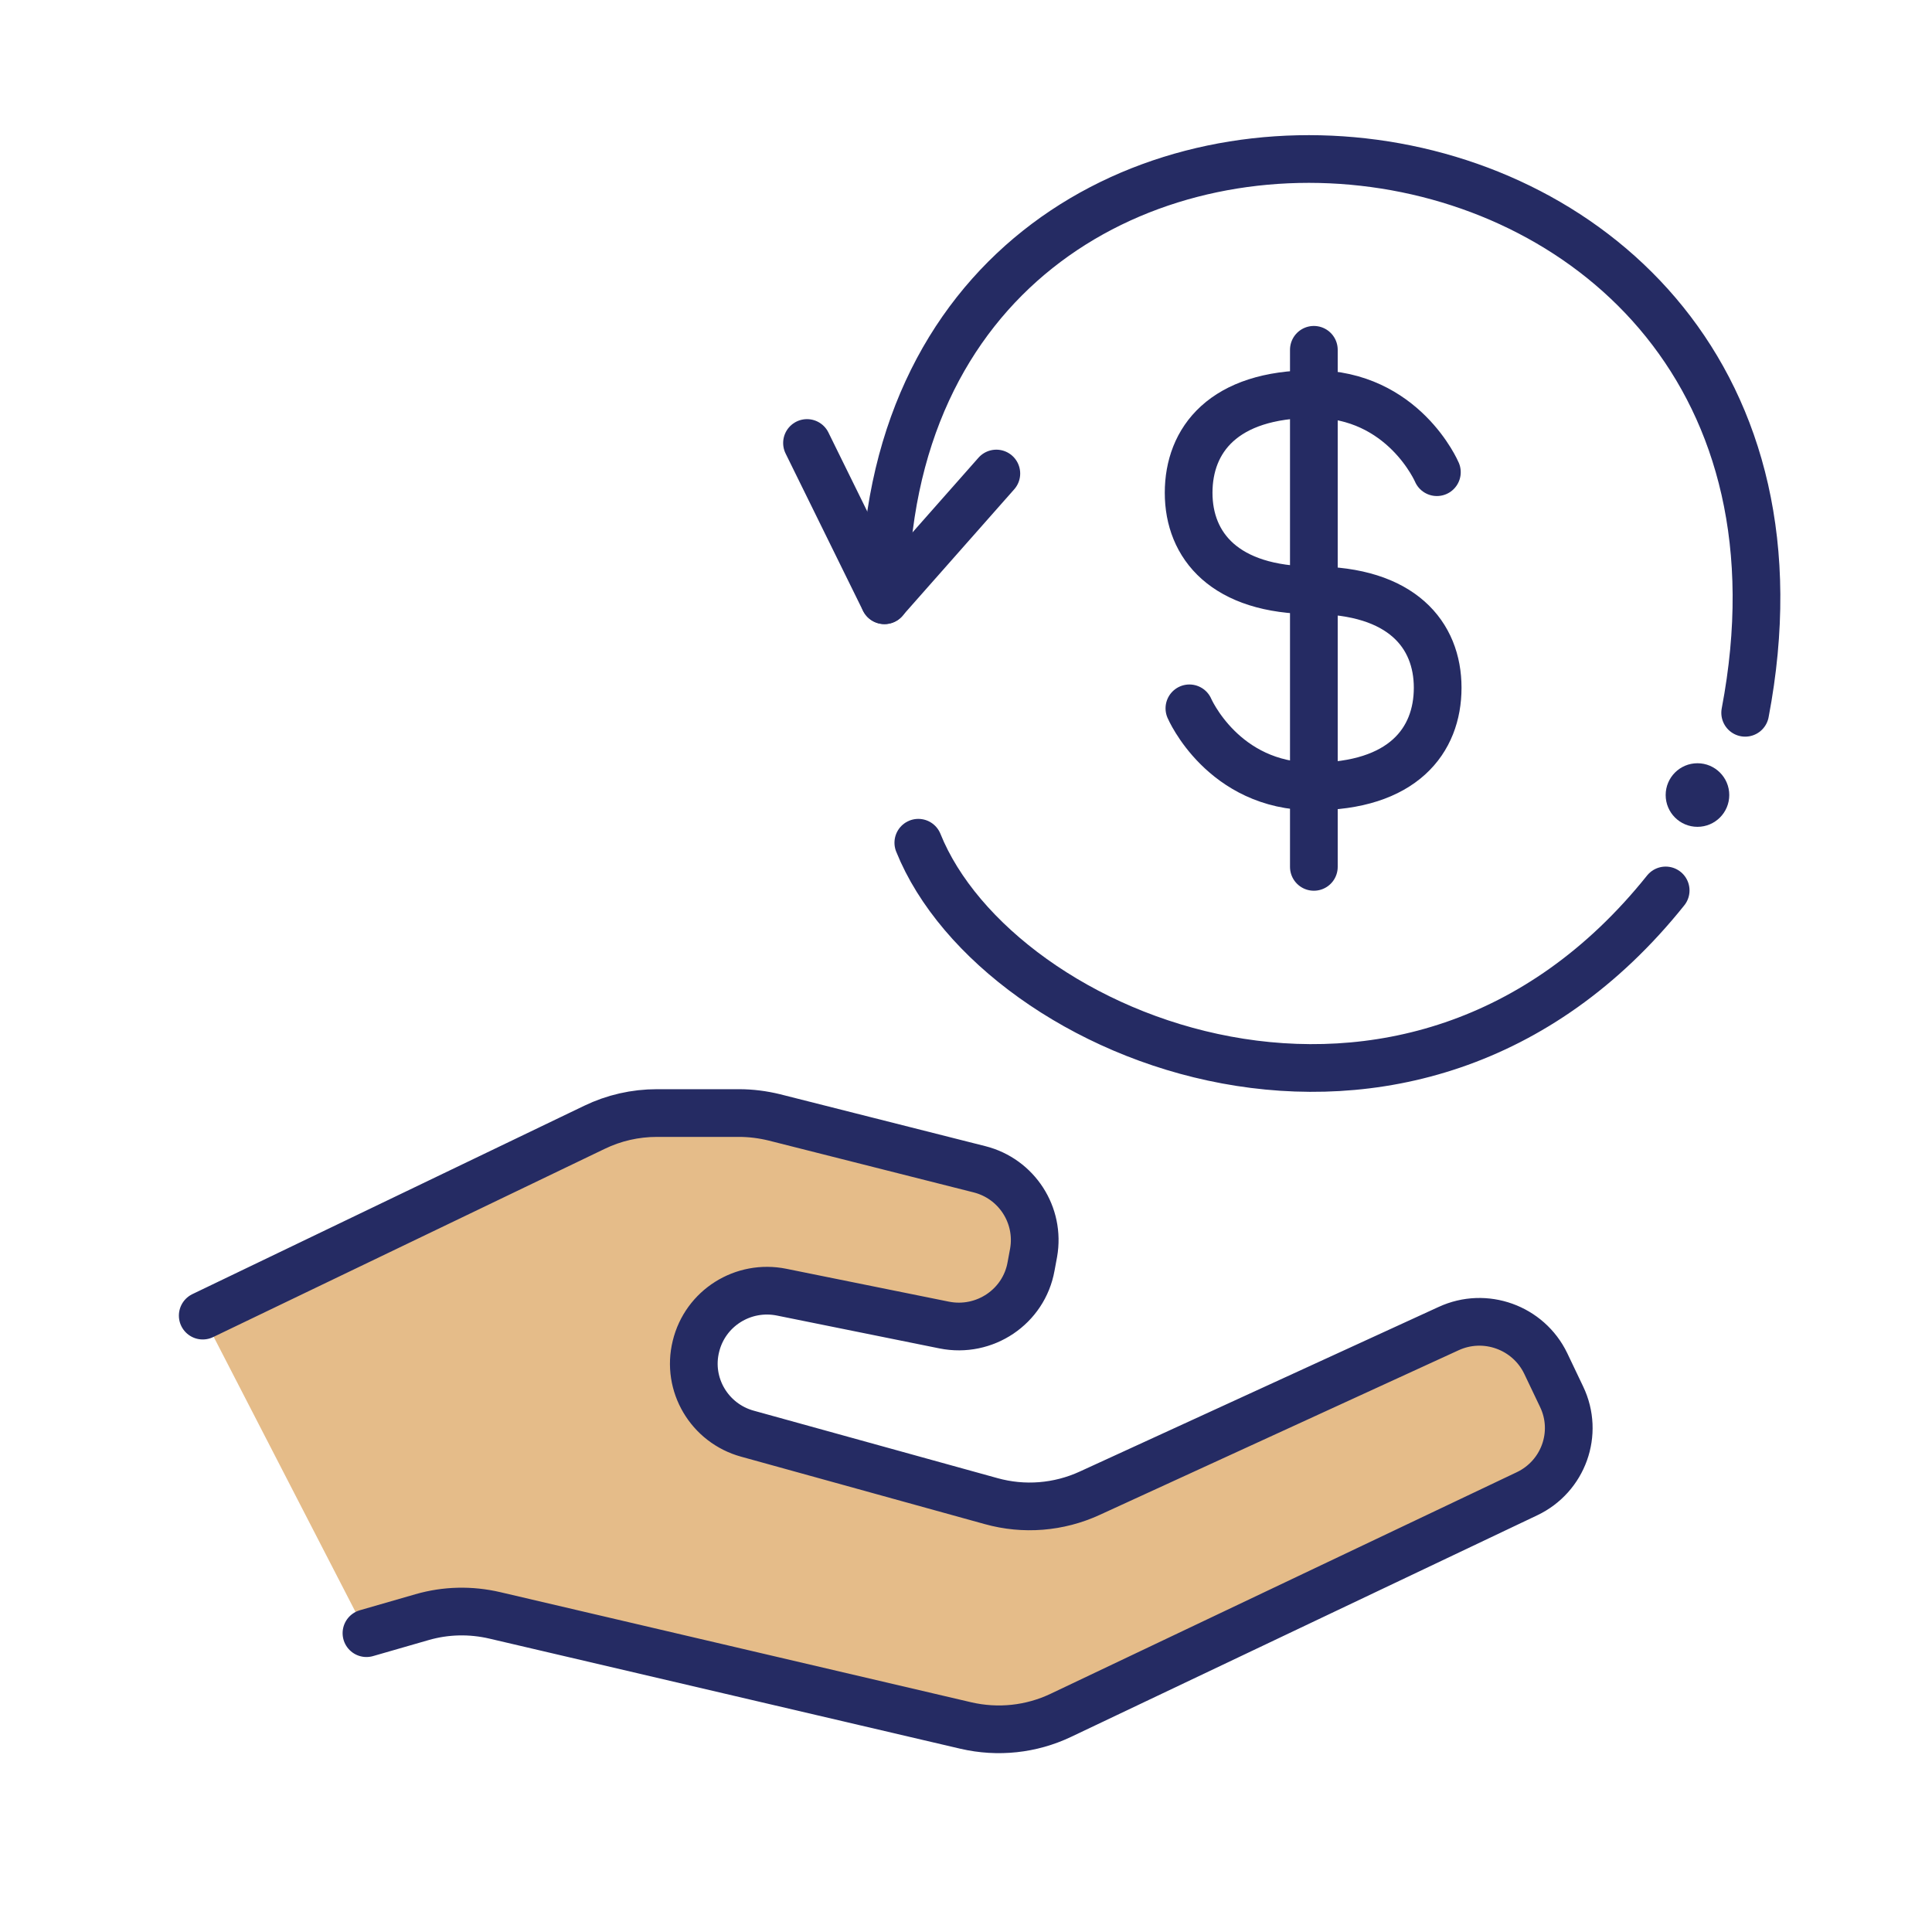
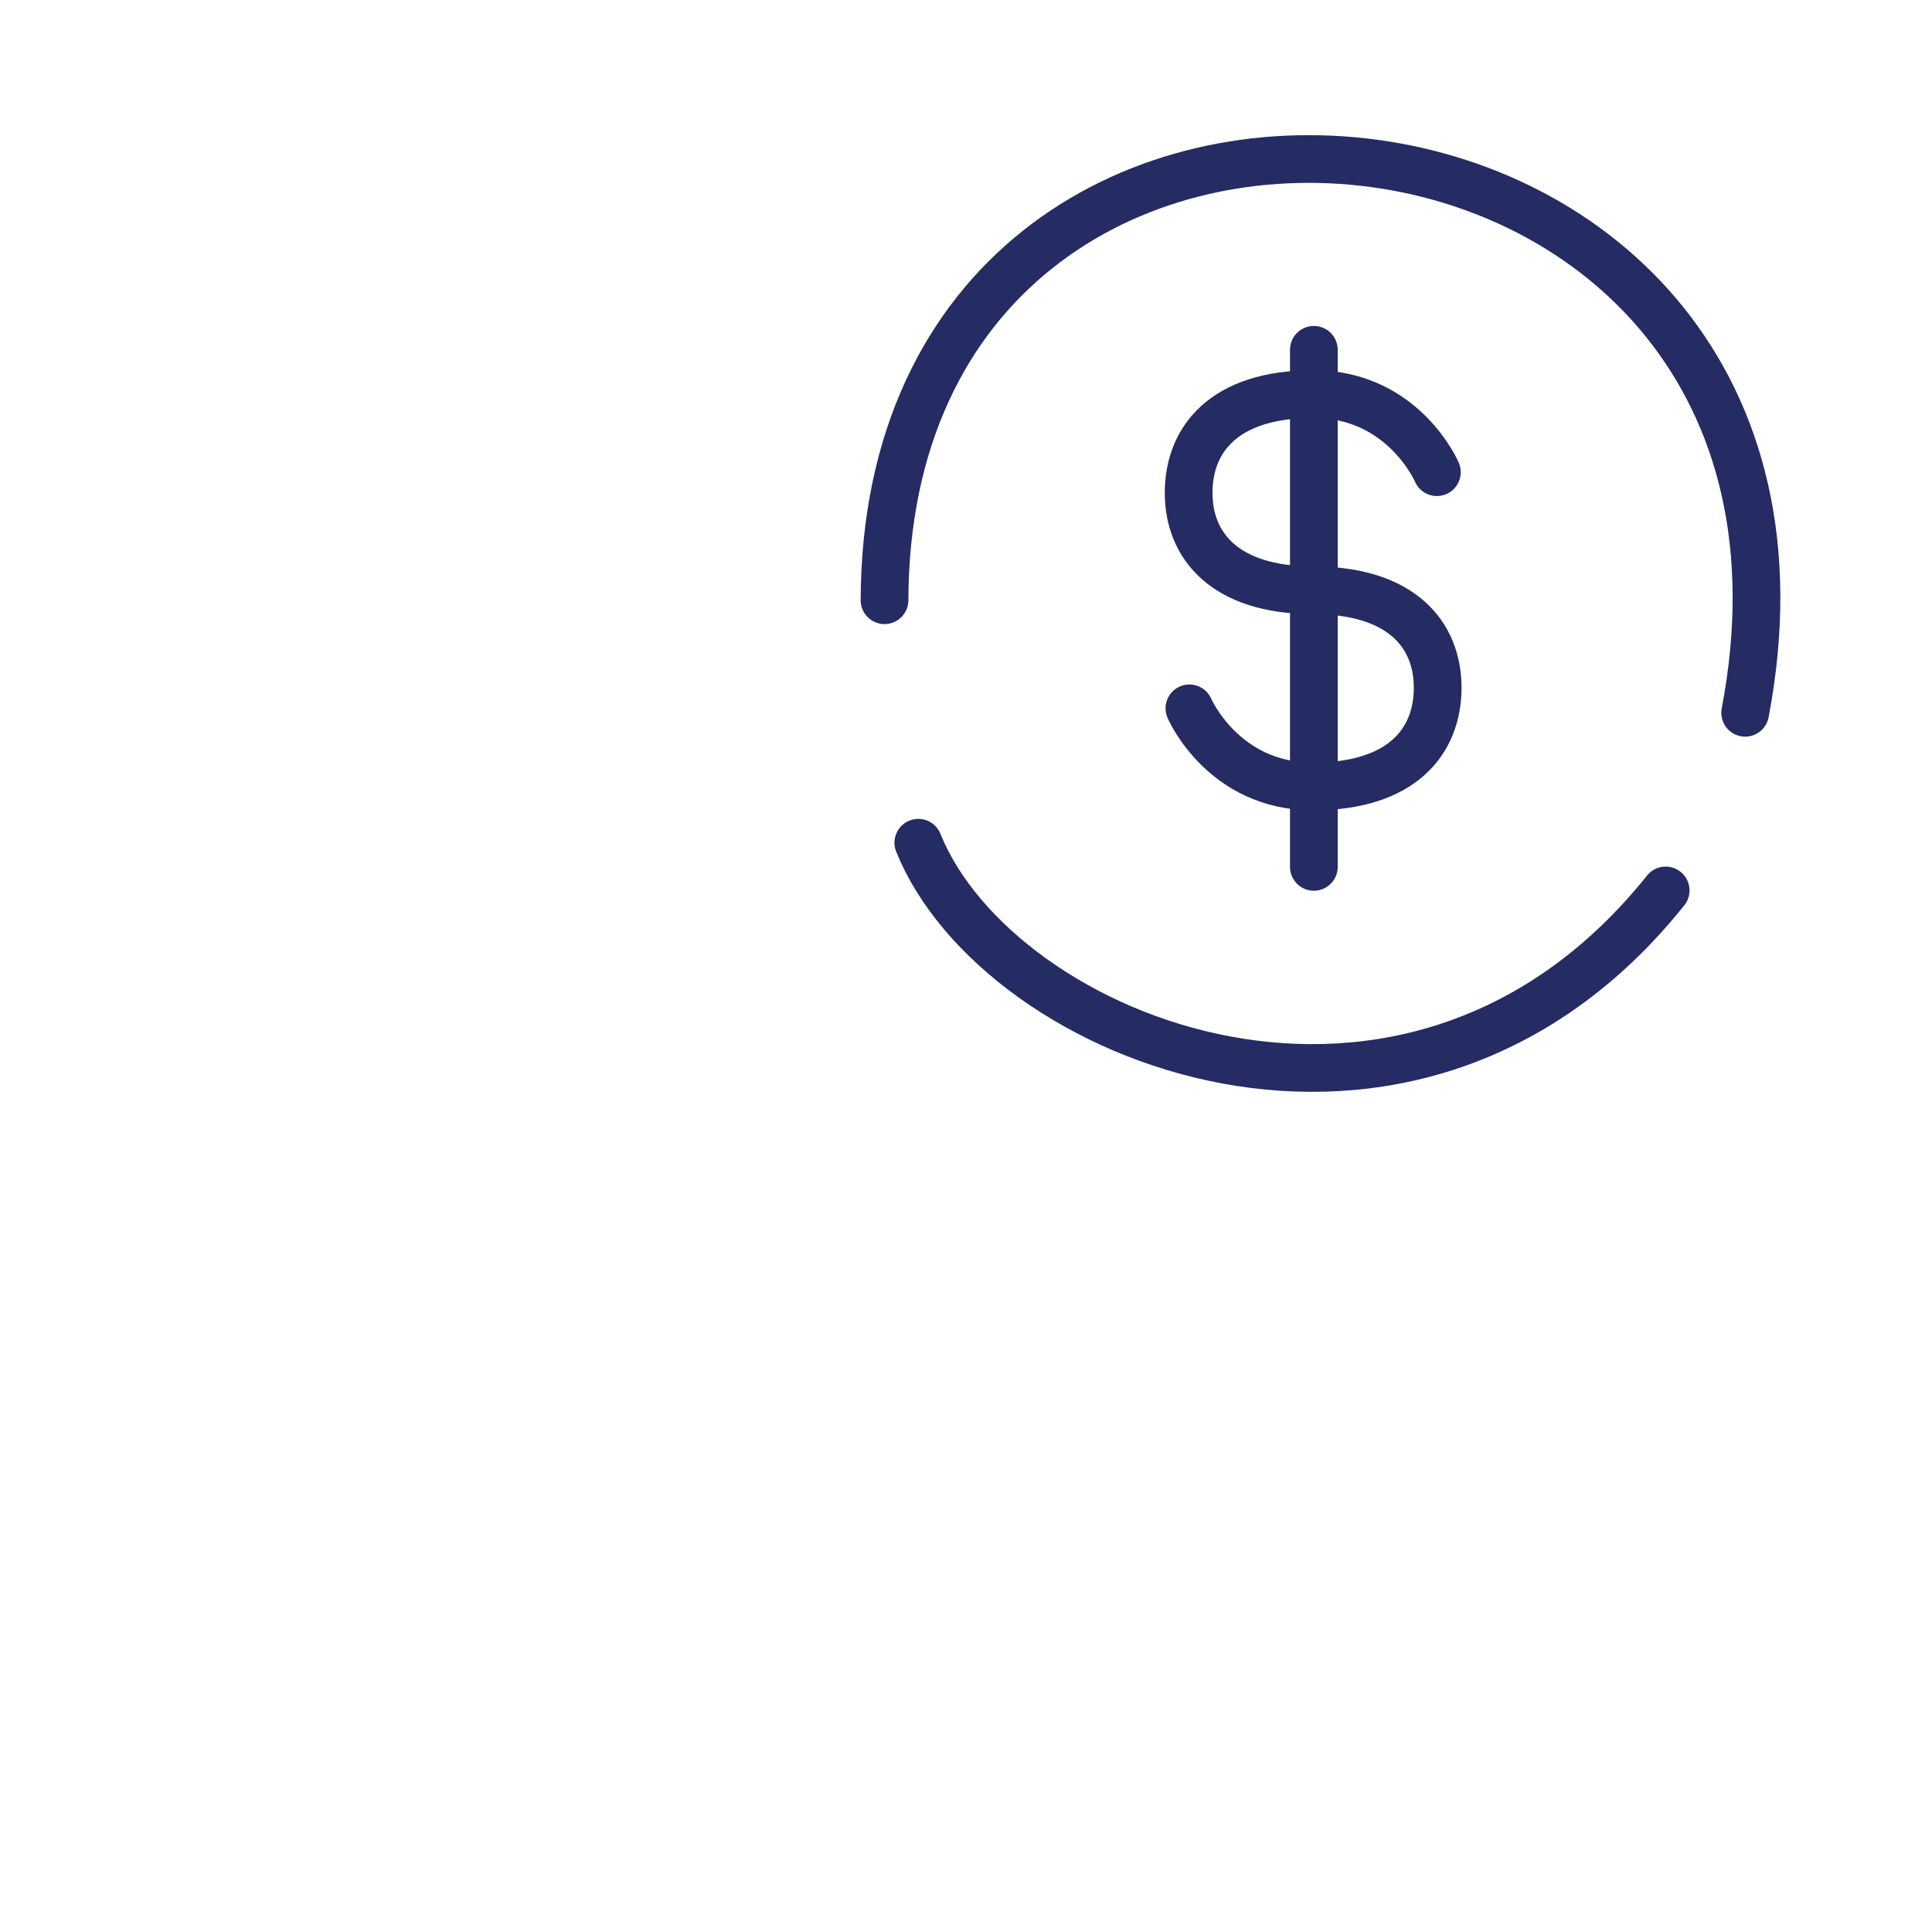
<svg xmlns="http://www.w3.org/2000/svg" fill="none" viewBox="0 0 81 80" height="80" width="81">
-   <path fill="#E5BC89" d="M8.5 55.159L24.923 47.264C25.74 46.869 26.631 46.666 27.544 46.666H30.982C31.486 46.666 31.98 46.73 32.464 46.848L41.068 49.024C42.625 49.419 43.613 50.945 43.334 52.524L43.227 53.1C42.926 54.785 41.282 55.895 39.585 55.554L32.775 54.177C31.153 53.847 29.564 54.849 29.177 56.45C28.78 58.05 29.746 59.672 31.336 60.109L41.551 62.936C42.926 63.32 44.387 63.203 45.686 62.606L60.735 55.703C62.26 54.999 64.076 55.65 64.806 57.165L65.472 58.562C66.202 60.088 65.547 61.901 64.022 62.627L44.473 71.919C43.237 72.506 41.841 72.656 40.498 72.346L20.745 67.727C19.735 67.492 18.694 67.513 17.695 67.801L15.364 68.473" />
-   <path stroke-linejoin="round" stroke-linecap="round" stroke-width="2" stroke="#252B63" d="M8.5 55.159L24.923 47.264C25.74 46.869 26.631 46.666 27.544 46.666H30.982C31.486 46.666 31.98 46.73 32.464 46.848L41.068 49.024C42.625 49.419 43.613 50.945 43.334 52.524L43.227 53.1C42.926 54.785 41.282 55.895 39.585 55.554L32.775 54.177C31.153 53.847 29.564 54.849 29.177 56.45C28.78 58.05 29.746 59.672 31.336 60.109L41.551 62.936C42.926 63.32 44.387 63.203 45.686 62.606L60.735 55.703C62.26 54.999 64.076 55.65 64.806 57.165L65.472 58.562C66.202 60.088 65.547 61.901 64.022 62.627L44.473 71.919C43.237 72.506 41.841 72.656 40.498 72.346L20.745 67.727C19.735 67.492 18.694 67.513 17.695 67.801L15.364 68.473" />
  <path stroke-linejoin="round" stroke-linecap="round" stroke-width="2" stroke="#252B63" d="M55.084 14.666V36.345" />
  <path stroke-linejoin="round" stroke-linecap="round" stroke-width="2" stroke="#252B63" d="M49.866 29.698C49.866 29.698 51.273 32.973 55.044 32.973C58.814 32.973 60.275 31.053 60.275 28.834C60.275 26.615 58.771 24.748 55.044 24.748H55.065C51.338 24.748 49.834 22.87 49.834 20.661C49.834 18.453 51.284 16.522 55.065 16.522C58.846 16.522 60.242 19.797 60.242 19.797" />
  <path stroke-linejoin="round" stroke-linecap="round" stroke-width="2" stroke="#252B63" d="M37.084 25.166C37.167 -2.115 78.5 1.885 73.167 29.885M69.834 37.333C59.167 50.666 41.834 43.623 38.501 35.333" />
-   <path stroke-linejoin="round" stroke-linecap="round" stroke-width="2" stroke="#252B63" d="M33.834 18.573L37.078 25.166L41.772 19.853" />
-   <circle fill="#252B63" r="1.333" cy="33.333" cx="71.167" />
</svg>